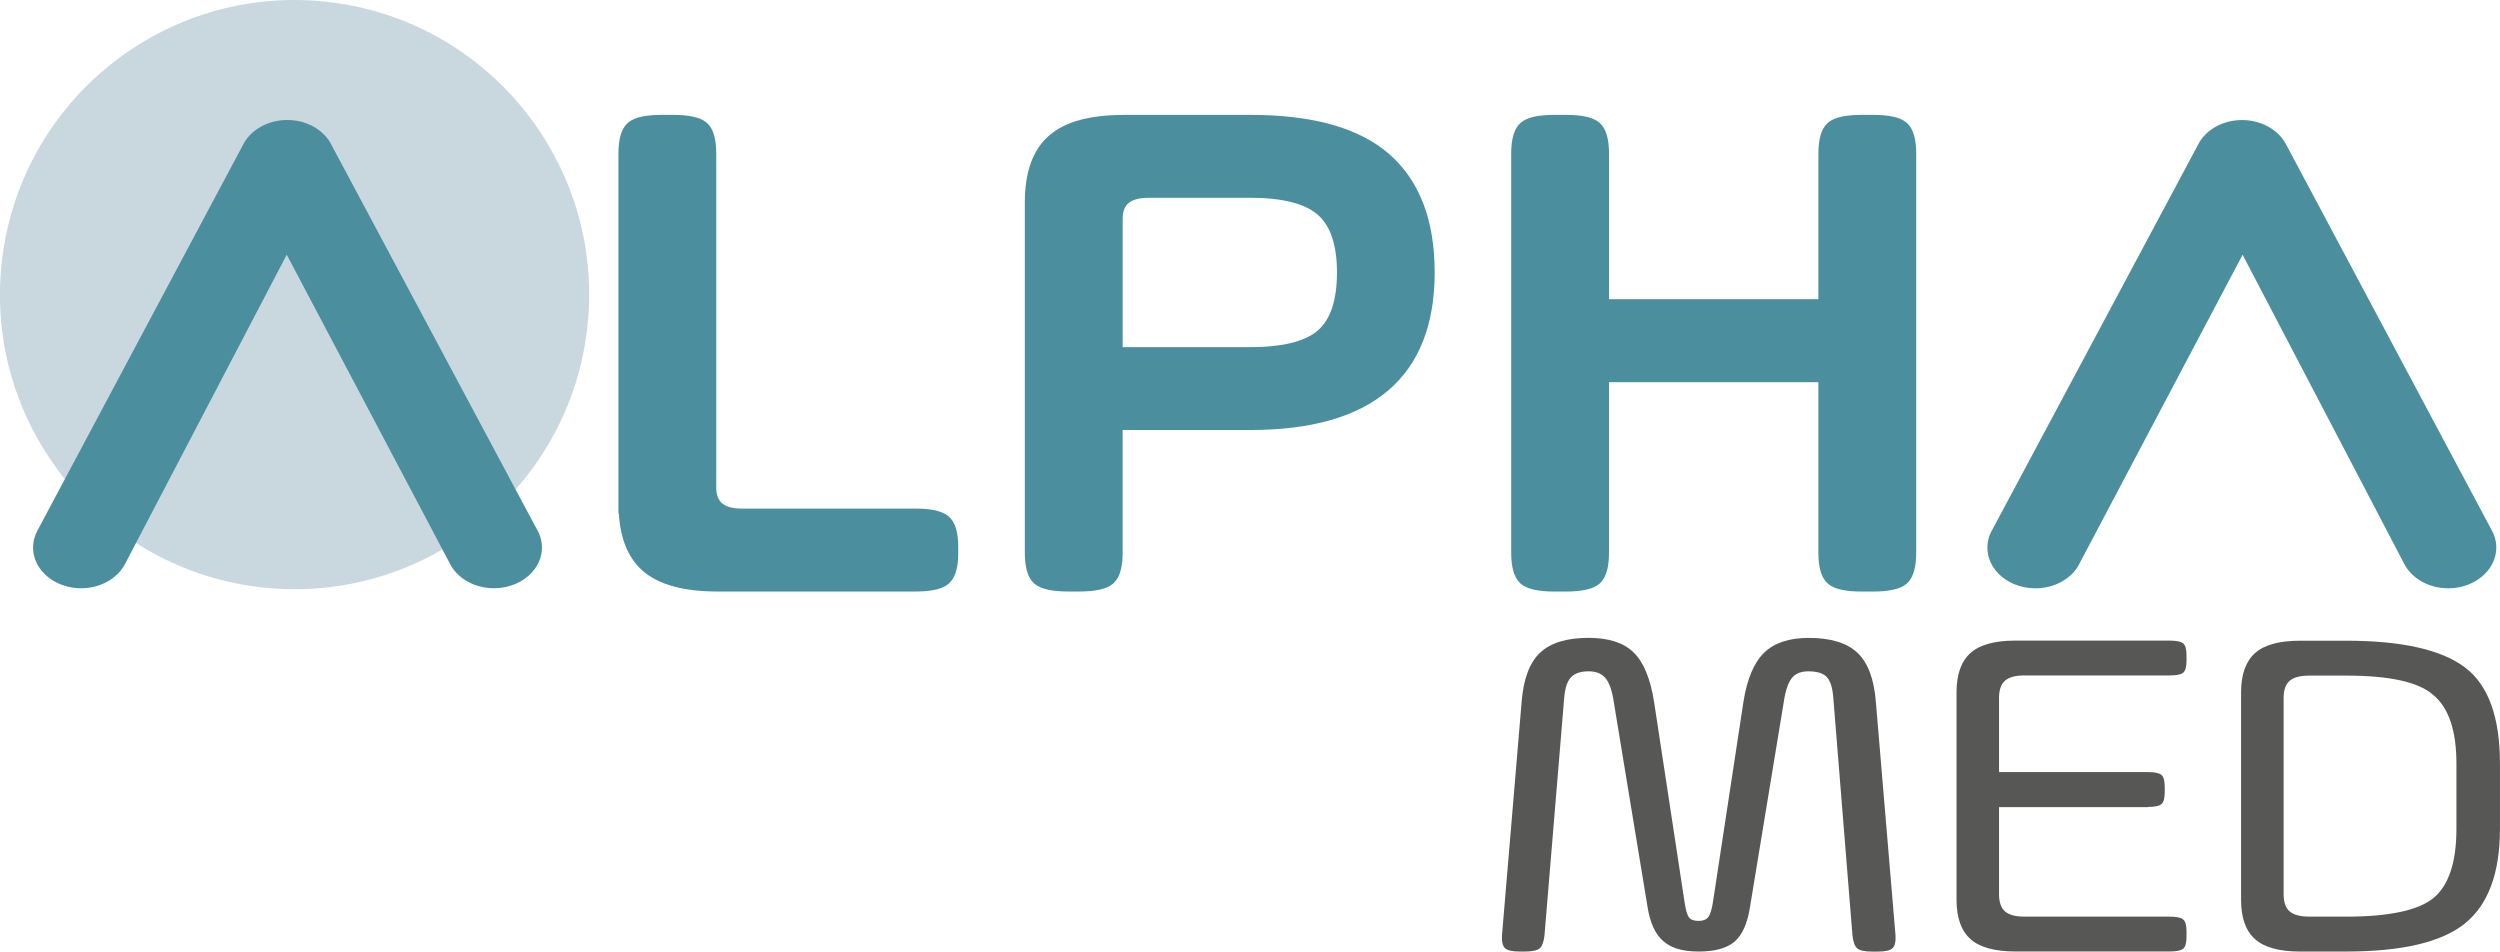
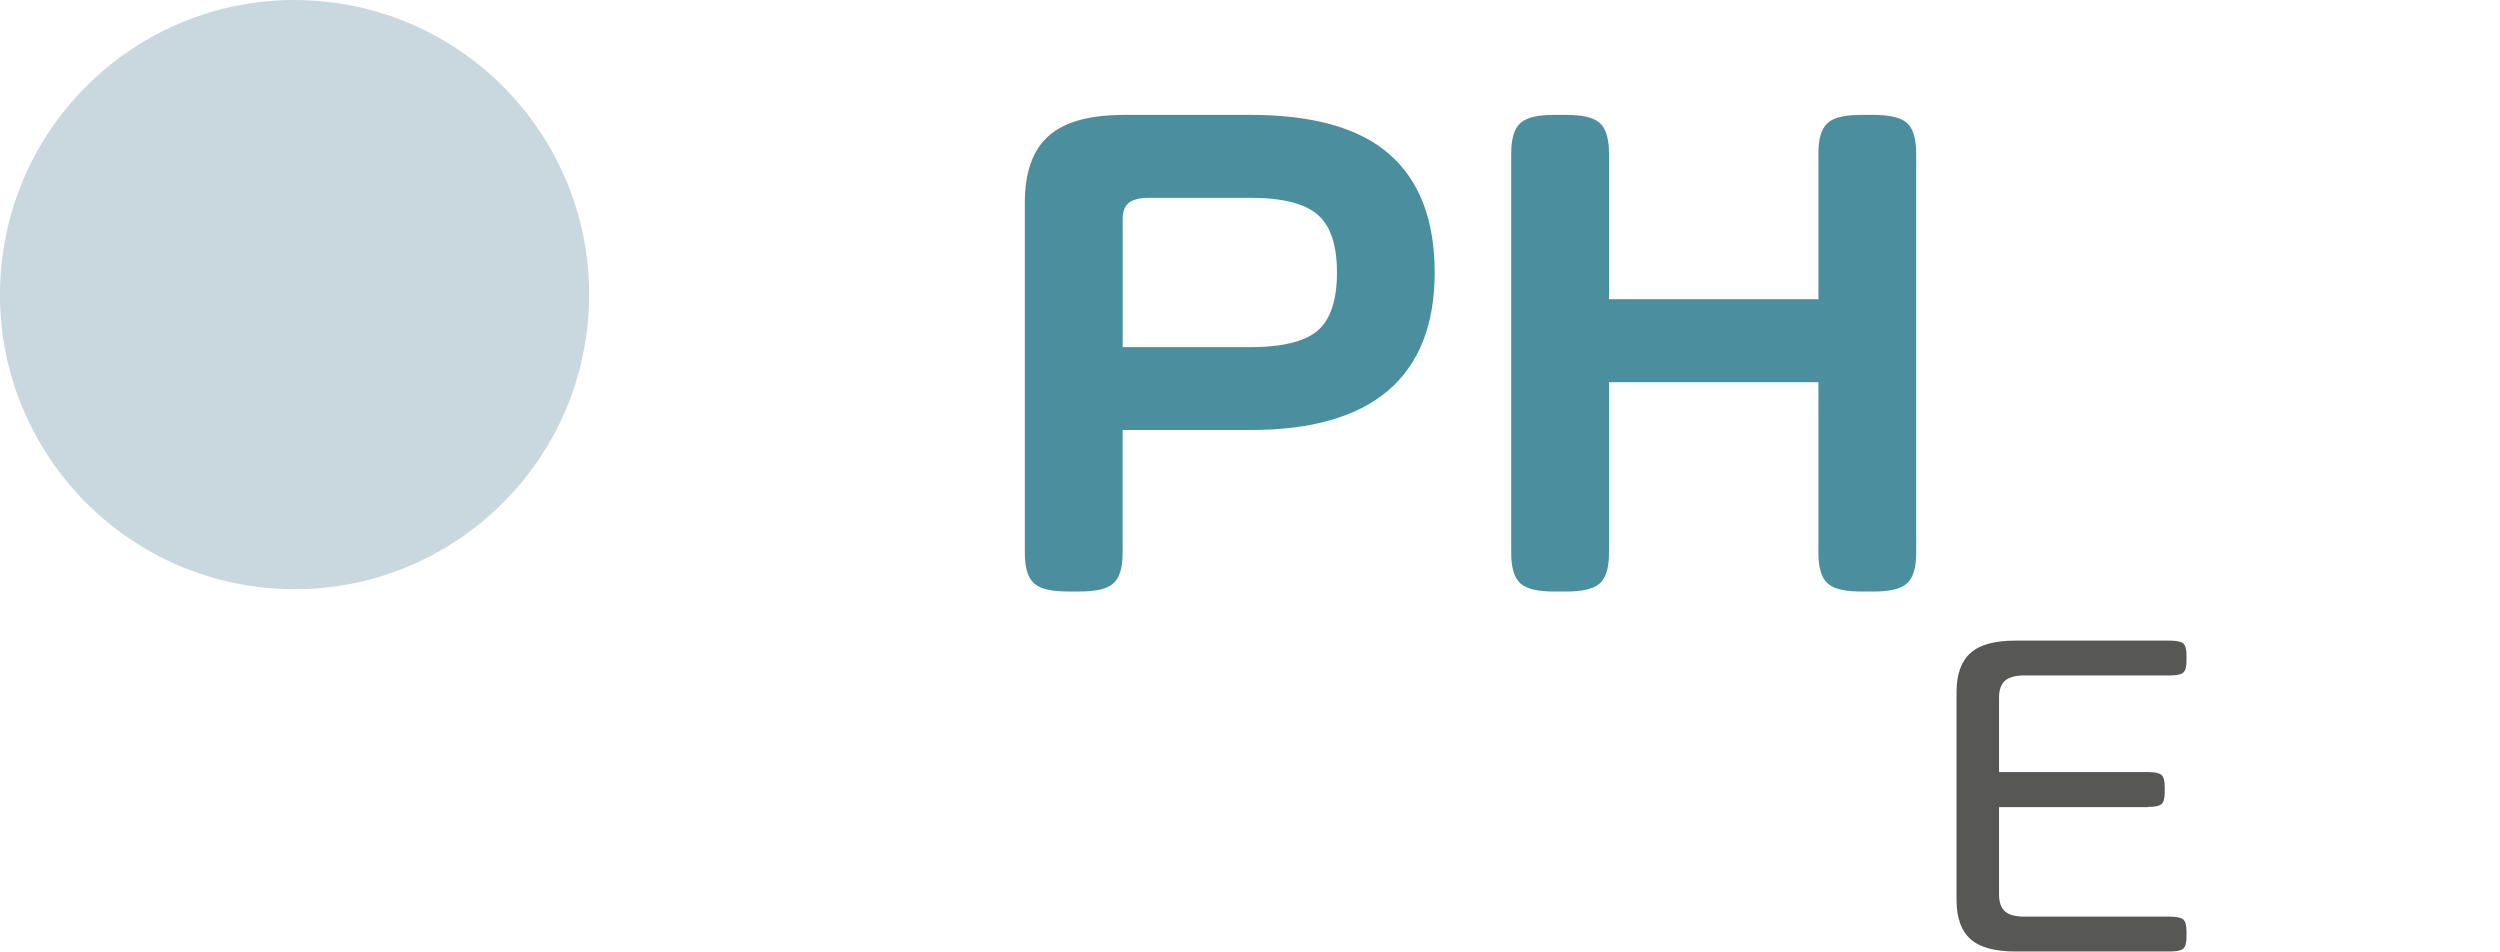
<svg xmlns="http://www.w3.org/2000/svg" id="Ebene_1" viewBox="0 0 490 186.5">
  <defs>
    <style>.cls-1,.cls-2{fill:#4b8f9f;}.cls-2{stroke:#4b8f9f;stroke-miterlimit:10;stroke-width:2.39px;}.cls-3{fill:#c9d8de;}.cls-4{fill:#575756;}</style>
  </defs>
  <circle class="cls-3" cx="57.74" cy="57.74" r="57.74" transform="translate(-5.67 109.2) rotate(-84.06)" />
-   <path class="cls-1" d="M64.67,27.85c-1.65-2.69-4.85-4.33-8.37-4.33-.1,0-.2,0-.29,0-3.56.09-6.82,1.93-8.29,4.7L7.31,104.04c-.96,1.82-1.09,3.86-.37,5.75.83,2.18,2.73,3.94,5.21,4.85,1.19.44,2.45.66,3.74.66,3.7,0,7.07-1.85,8.59-4.71l31.72-60.67,32.24,61.04c1.65,2.69,4.85,4.33,8.38,4.33,1.48,0,2.9-.29,4.23-.85,2.39-1.02,4.15-2.85,4.85-5.04.62-1.94.36-4-.74-5.78L64.67,27.85Z" />
-   <path class="cls-1" d="M488.44,104.04l-40.41-75.81c-1.47-2.77-4.73-4.61-8.31-4.7-.08,0-.17,0-.27,0-3.52,0-6.71,1.64-8.34,4.29l-40.54,75.86c-1.07,1.74-1.33,3.79-.72,5.74.7,2.19,2.47,4.03,4.85,5.04,1.33.57,2.75.85,4.23.85,3.52,0,6.72-1.64,8.35-4.29l32.27-61.09,31.72,60.67c1.52,2.86,4.89,4.71,8.59,4.71,1.29,0,2.55-.22,3.74-.66,2.47-.91,4.37-2.68,5.21-4.85.73-1.89.6-3.93-.36-5.75Z" />
-   <path class="cls-2" d="M122.41,98.78V30.15c0-2.61.48-4.34,1.44-5.18.96-.84,2.93-1.26,5.91-1.26h2.08c2.98,0,4.95.42,5.91,1.26.96.84,1.44,2.57,1.44,5.18v65.41c0,3.55,2.08,5.32,6.23,5.32h34.01c2.87,0,4.79.42,5.75,1.26.96.84,1.44,2.52,1.44,5.04v1.26c0,2.52-.48,4.2-1.44,5.04-.96.84-2.87,1.26-5.75,1.26h-38.8c-6.39,0-11.02-1.26-13.89-3.78-2.87-2.52-4.31-6.58-4.31-12.19Z" />
  <path class="cls-2" d="M220.29,23.71h24.75c12.03,0,20.86,2.48,26.5,7.42,5.64,4.95,8.46,12.37,8.46,22.27,0,19.8-11.65,29.69-34.97,29.69h-26.19v25.21c0,2.61-.48,4.34-1.44,5.18-.96.84-2.93,1.26-5.91,1.26h-2.08c-2.98,0-4.95-.42-5.91-1.26-.96-.84-1.44-2.57-1.44-5.18V39.68c0-5.6,1.44-9.67,4.31-12.18,2.87-2.52,7.5-3.78,13.89-3.78ZM245.04,37.58h-19.96c-4.15,0-6.23,1.77-6.23,5.32v26.33h26.19c6.71,0,11.42-1.21,14.13-3.64,2.72-2.43,4.07-6.49,4.07-12.19s-1.38-9.76-4.15-12.19c-2.77-2.43-7.45-3.64-14.05-3.64Z" />
  <path class="cls-2" d="M357.6,108.31v-34.6h-43.43v34.6c0,2.61-.48,4.34-1.44,5.18-.96.84-2.93,1.26-5.91,1.26h-2.08c-2.98,0-4.95-.42-5.91-1.26-.96-.84-1.44-2.57-1.44-5.18V30.15c0-2.61.48-4.34,1.44-5.18.96-.84,2.93-1.26,5.91-1.26h2.08c2.98,0,4.95.42,5.91,1.26.96.84,1.44,2.57,1.44,5.18v29.69h43.43v-29.69c0-2.61.48-4.34,1.44-5.18.96-.84,2.93-1.26,5.91-1.26h2.08c2.98,0,4.95.42,5.91,1.26.96.84,1.44,2.57,1.44,5.18v78.16c0,2.61-.48,4.34-1.44,5.18-.96.84-2.93,1.26-5.91,1.26h-2.08c-2.98,0-4.95-.42-5.91-1.26-.96-.84-1.44-2.57-1.44-5.18Z" />
-   <path class="cls-4" d="M367.67,137.58l3.85,45.74c.07,1.25-.12,2.09-.59,2.53-.46.44-1.41.66-2.83.66h-1.18c-1.42,0-2.39-.2-2.88-.61-.5-.41-.82-1.27-.96-2.58l-3.74-46.39c-.14-2.06-.57-3.47-1.28-4.22-.71-.75-1.92-1.13-3.63-1.13-1.35,0-2.39.39-3.1,1.17-.71.78-1.25,2.17-1.6,4.17l-6.73,40.86c-.5,3.19-1.49,5.43-2.99,6.75-1.5,1.31-3.85,1.97-7.05,1.97s-5.38-.67-6.94-2.02c-1.57-1.34-2.6-3.58-3.1-6.7l-6.73-40.86c-.36-2-.91-3.39-1.66-4.17-.75-.78-1.8-1.17-3.15-1.17-1.57,0-2.73.39-3.47,1.17-.75.78-1.19,2.17-1.34,4.17l-3.85,46.39c-.14,1.31-.46,2.17-.96,2.58-.5.41-1.46.61-2.88.61h-1.07c-1.43,0-2.37-.22-2.83-.66-.46-.44-.66-1.28-.59-2.53l3.85-45.74c.35-4.5,1.56-7.72,3.63-9.65,2.06-1.94,5.23-2.9,9.51-2.9,3.92,0,6.86.95,8.81,2.86,1.96,1.91,3.29,5.14,4.01,9.7l5.98,39.27c.22,1.5.5,2.48.85,2.95.36.47,1,.7,1.92.7.85,0,1.48-.25,1.87-.75.39-.5.69-1.47.91-2.9l5.98-39.27c.71-4.5,2.07-7.72,4.06-9.65,1.99-1.94,4.92-2.9,8.76-2.9,4.27,0,7.44.97,9.51,2.9,2.07,1.94,3.28,5.16,3.63,9.65Z" />
  <path class="cls-4" d="M420.98,158.2h-29.17v17.06c0,1.56.39,2.69,1.17,3.37.78.69,2.07,1.03,3.85,1.03h28.42c1.35,0,2.24.19,2.67.56.43.38.64,1.16.64,2.34v1.03c0,1.19-.21,1.97-.64,2.34-.43.38-1.32.56-2.67.56h-30.24c-4.06,0-7-.81-8.81-2.44s-2.72-4.19-2.72-7.69v-40.67c0-3.5.91-6.06,2.72-7.69,1.82-1.63,4.76-2.44,8.81-2.44h30.24c1.35,0,2.24.19,2.67.56.43.37.64,1.16.64,2.34v1.03c0,1.19-.21,1.97-.64,2.34-.43.38-1.32.56-2.67.56h-28.42c-1.78,0-3.06.34-3.85,1.03-.78.69-1.17,1.81-1.17,3.38v14.53h29.17c1.35,0,2.24.19,2.67.56.43.37.64,1.16.64,2.34v1.03c0,1.19-.21,1.97-.64,2.34-.43.38-1.32.56-2.67.56Z" />
-   <path class="cls-4" d="M439.25,176.38v-40.67c0-3.5.91-6.06,2.72-7.69,1.82-1.63,4.76-2.44,8.81-2.44h9.08c10.9,0,18.66,1.75,23.29,5.25,4.56,3.44,6.84,9.72,6.84,18.84v12.75c0,8.75-2.32,14.96-6.95,18.65-4.56,3.62-12.29,5.43-23.18,5.43h-9.08c-4.06,0-7-.81-8.81-2.44-1.82-1.63-2.72-4.19-2.72-7.69ZM452.6,179.66h7.27c8.4,0,14.1-1.22,17.1-3.65,2.99-2.5,4.49-7.03,4.49-13.59v-12.75c0-6.5-1.53-11-4.59-13.5-2.85-2.5-8.51-3.75-16.99-3.75h-7.27c-1.78,0-3.06.34-3.85,1.03-.78.69-1.17,1.81-1.17,3.38v38.42c0,1.56.39,2.69,1.17,3.37.78.69,2.07,1.03,3.85,1.03Z" />
</svg>